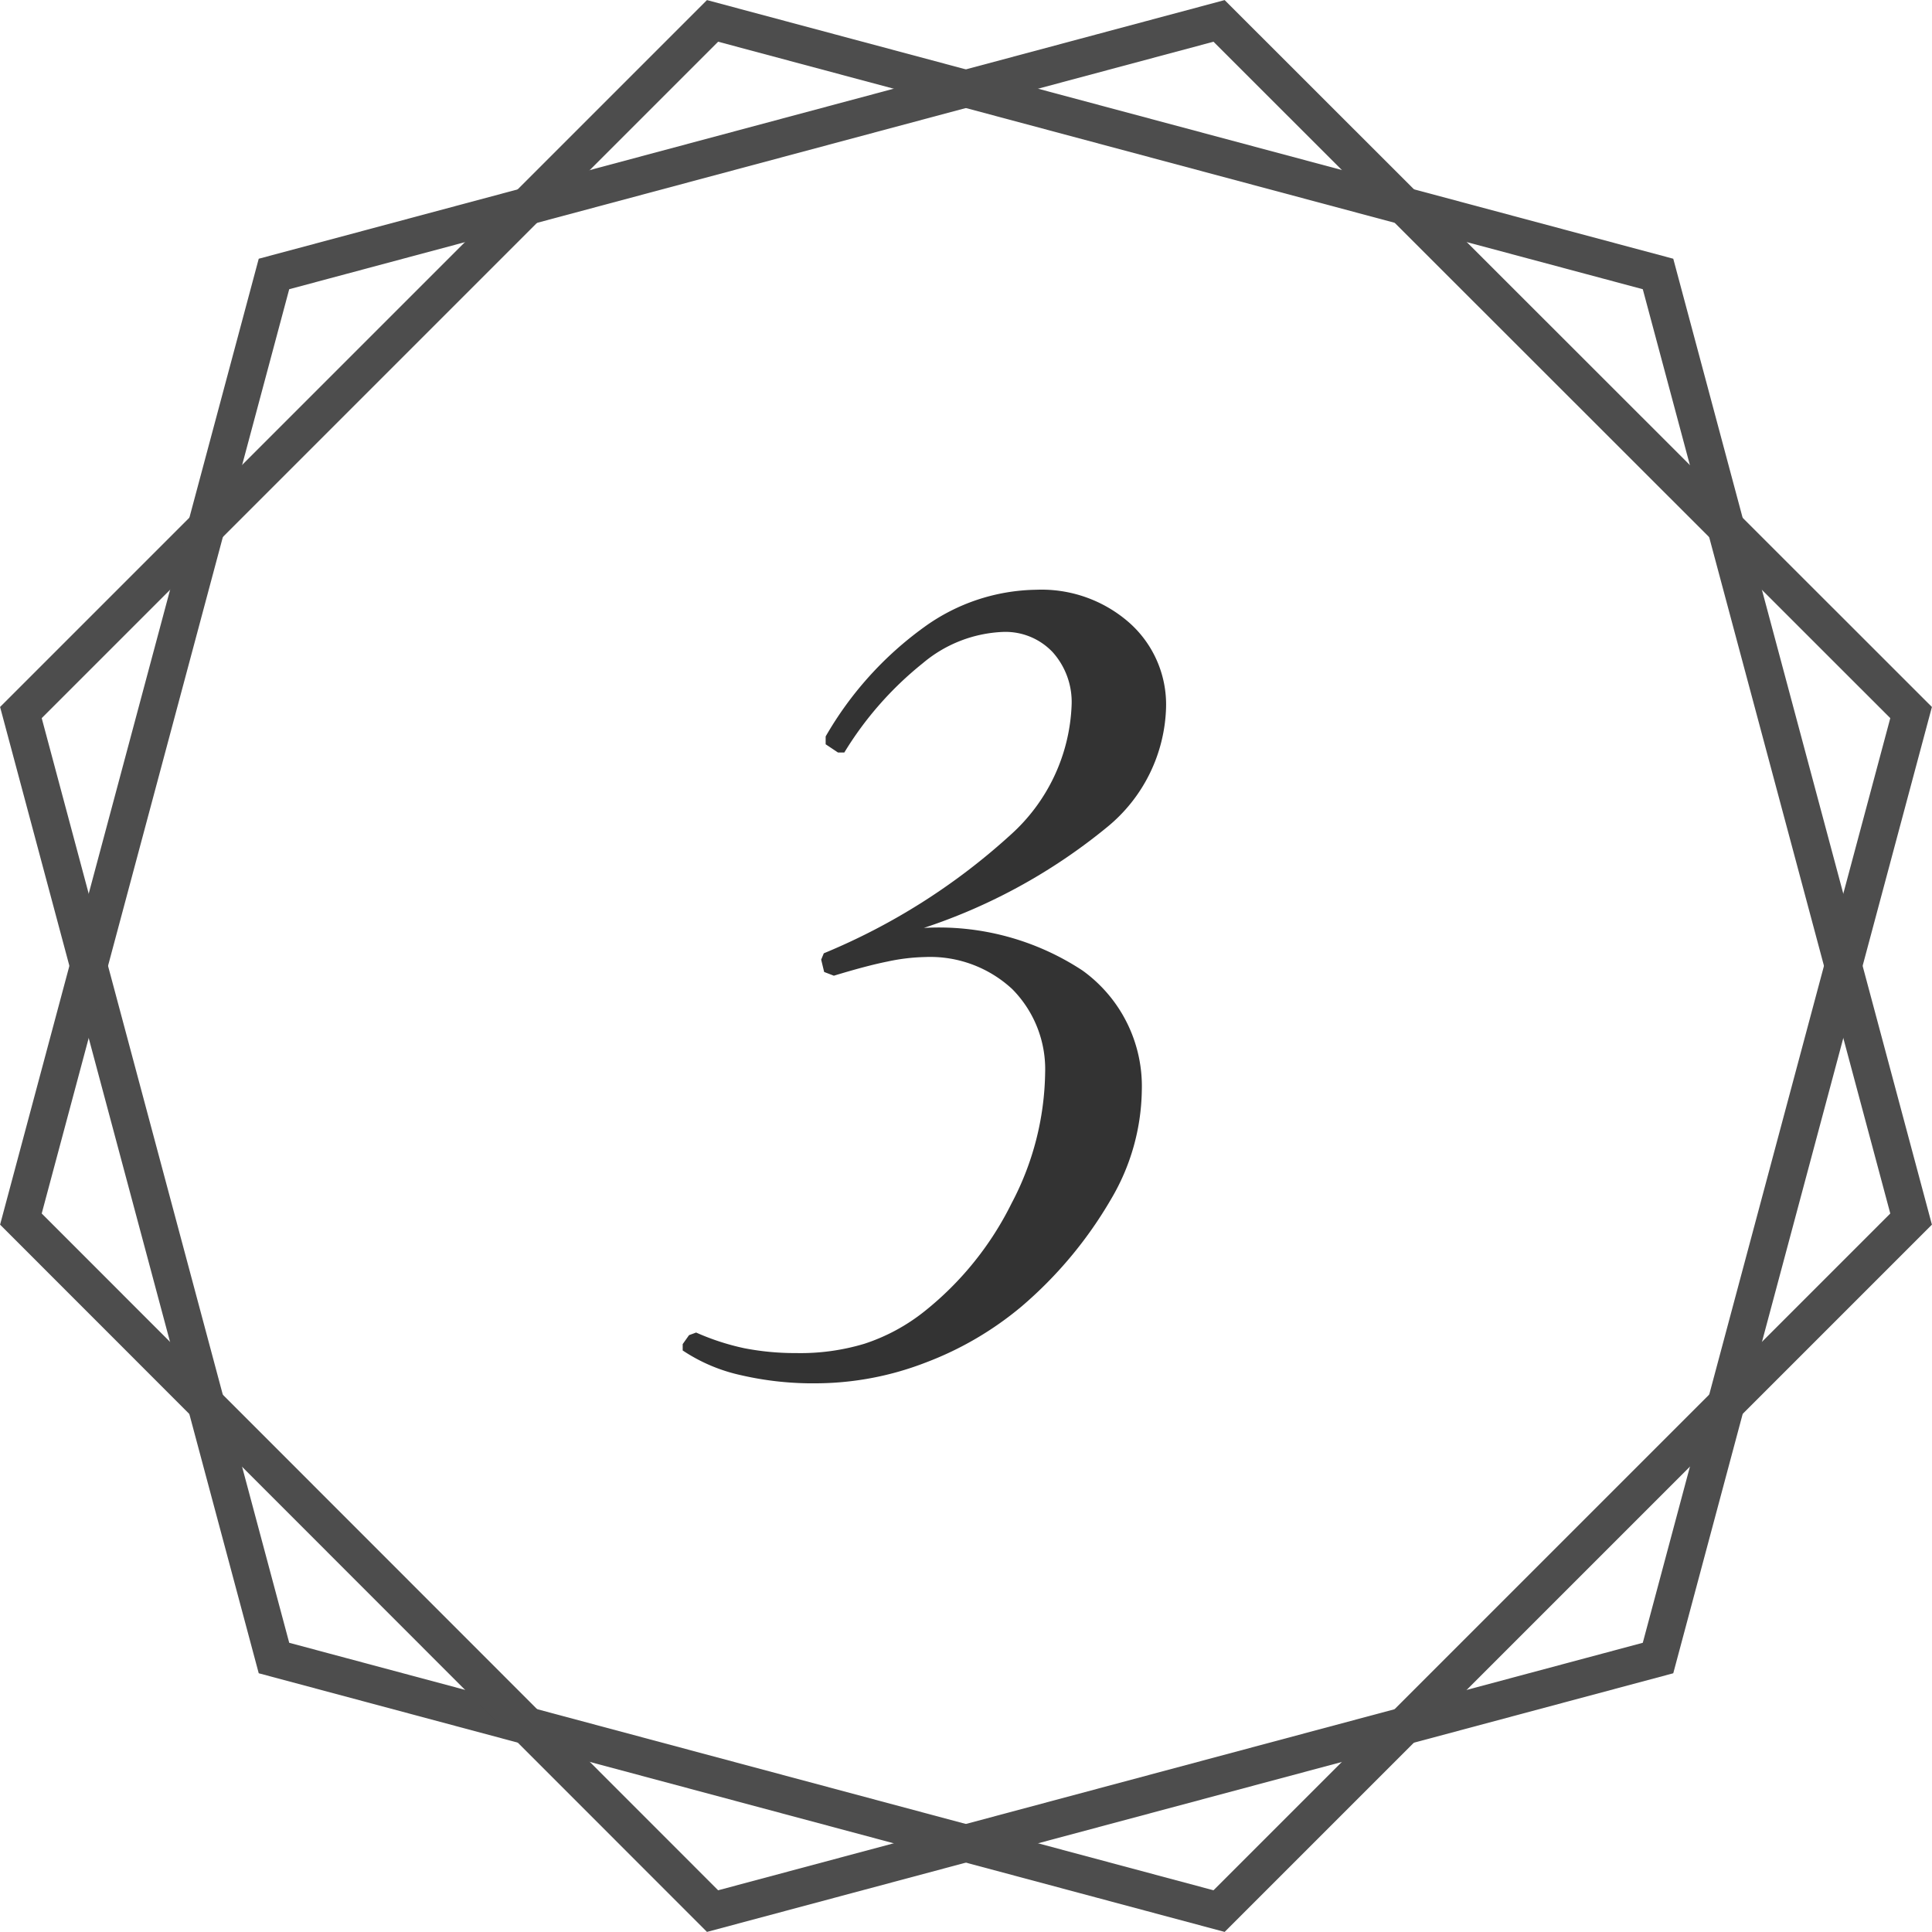
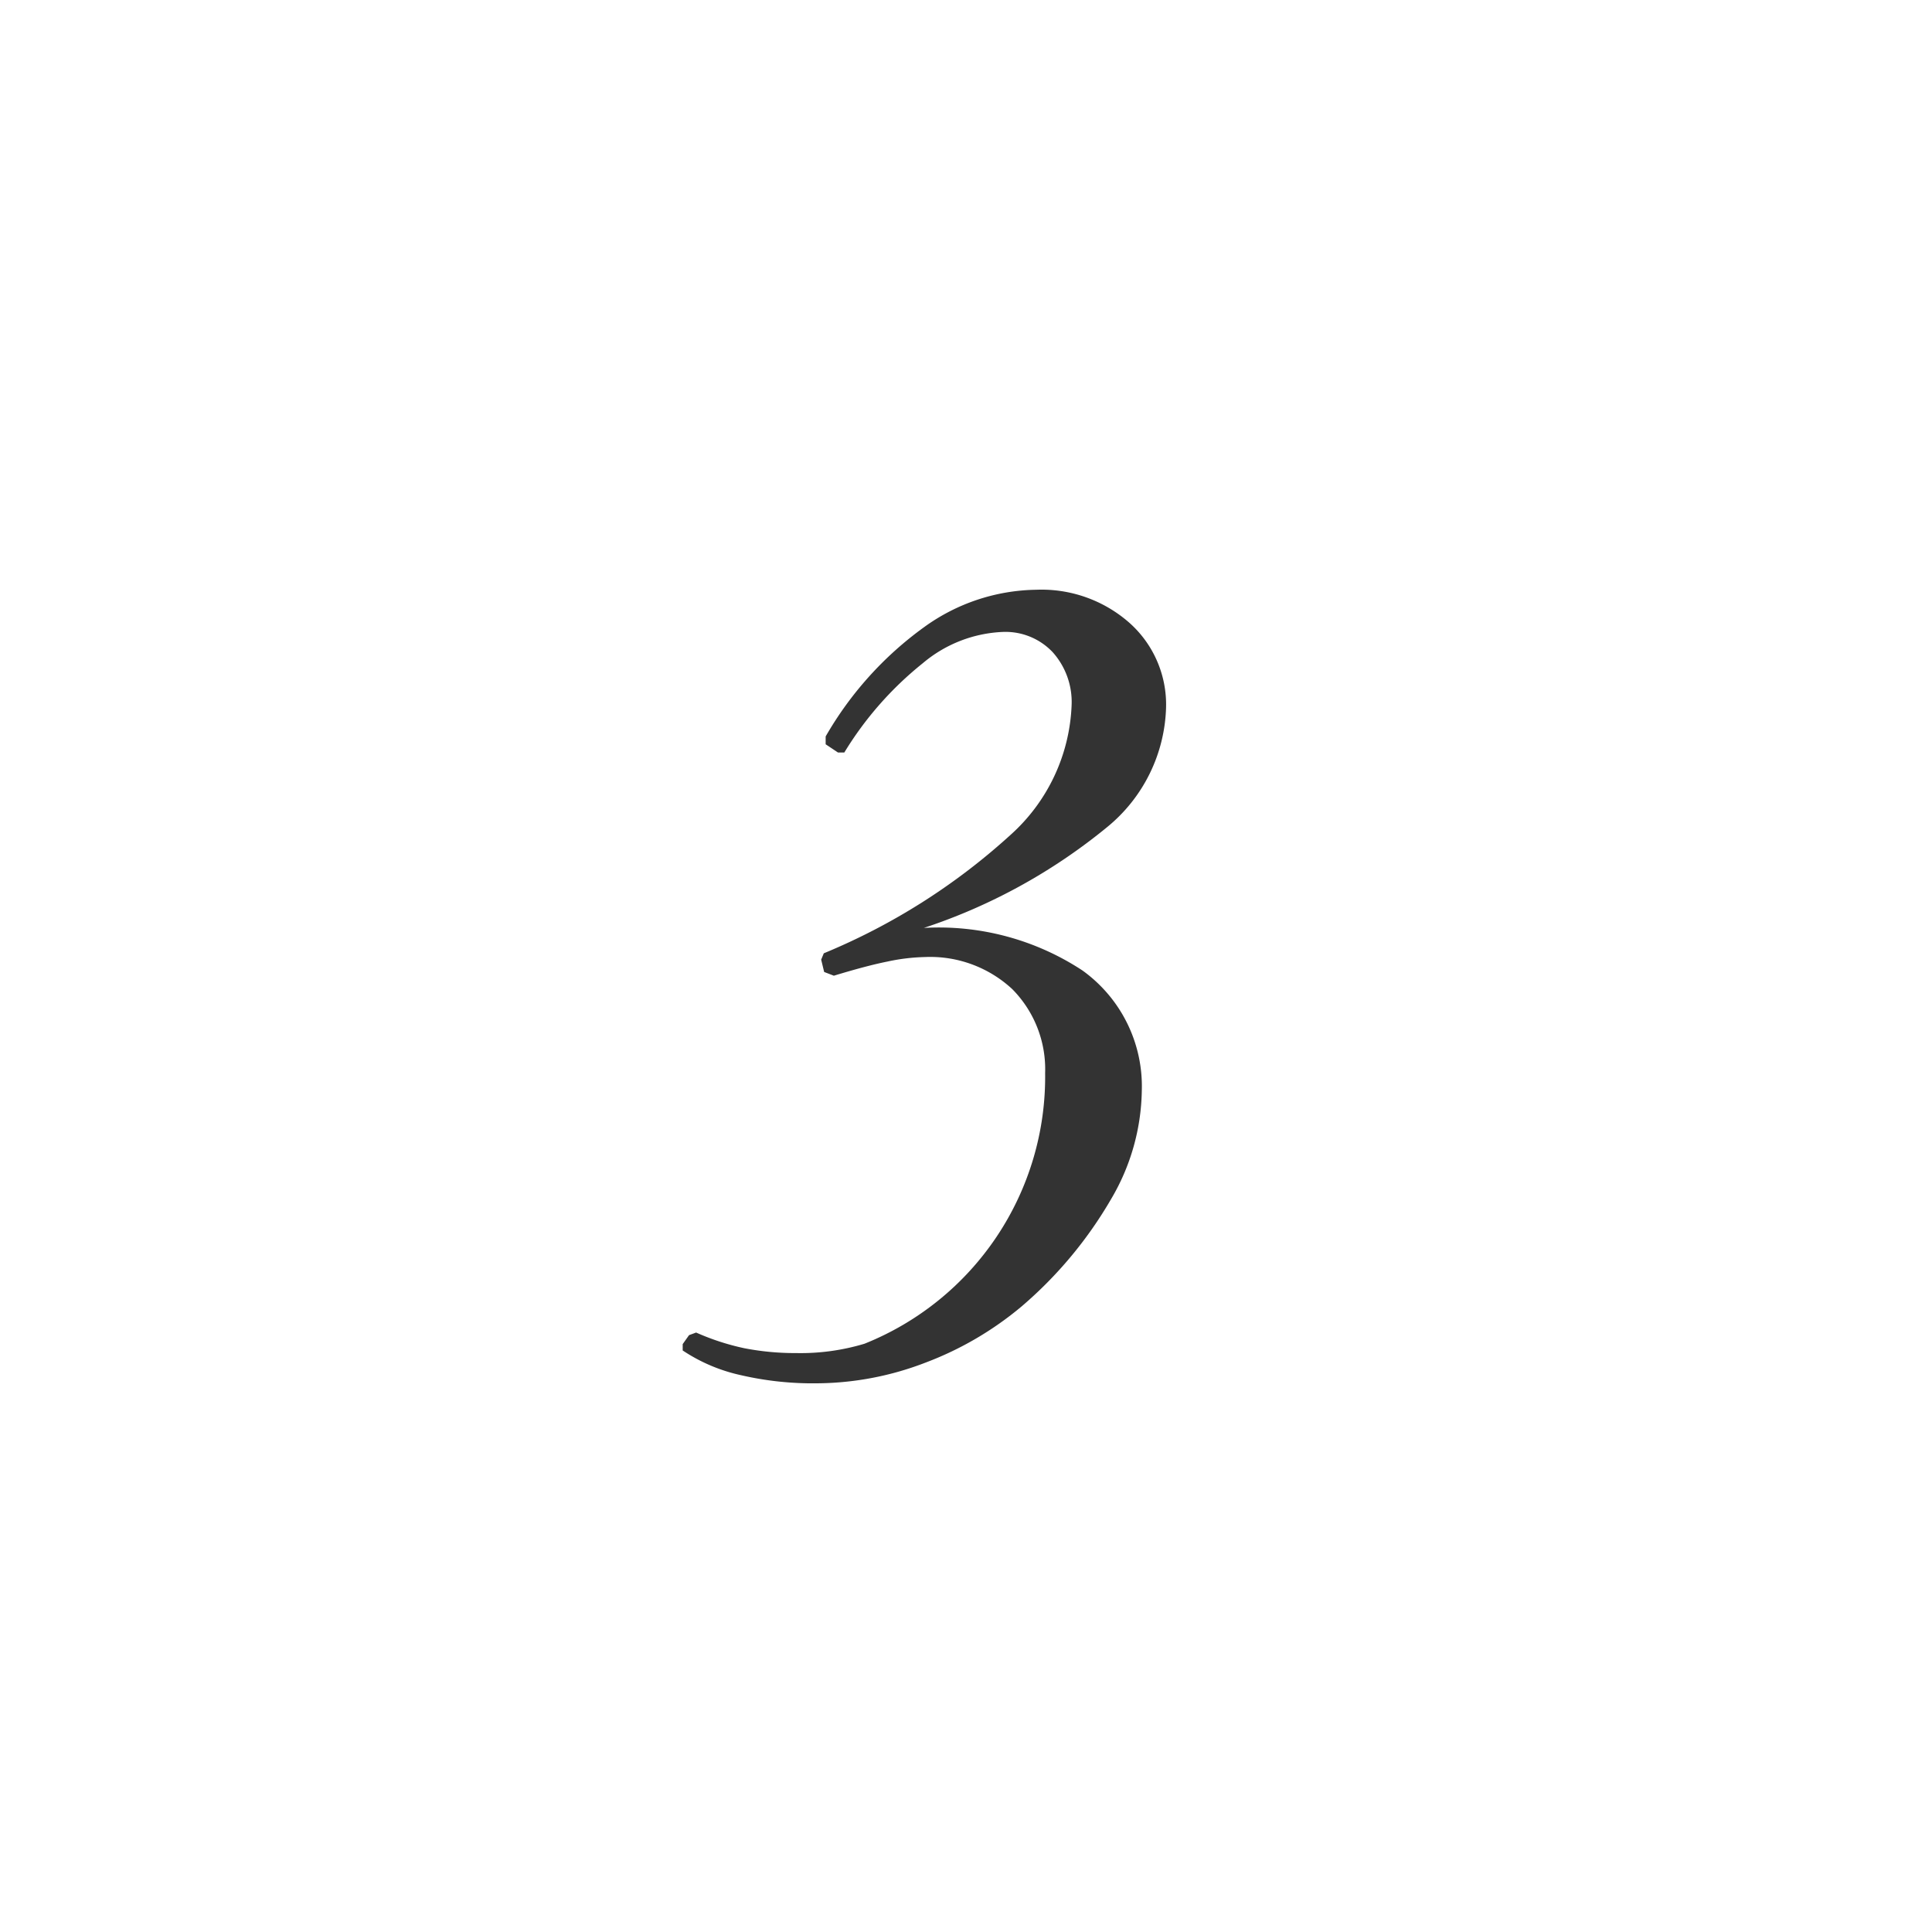
<svg xmlns="http://www.w3.org/2000/svg" viewBox="0 0 51.76 51.76">
  <defs>
    <style>.cls-1{fill:#333;}.cls-2{fill:none;stroke:#4d4d4d;stroke-miterlimit:10;}</style>
  </defs>
  <g id="レイヤー_2" data-name="レイヤー 2">
    <g id="オブジェ">
-       <path class="cls-1" d="M18.29,36.18l0-.17.17-.24.19-.07a6.5,6.5,0,0,0,1.29.42,7.12,7.12,0,0,0,1.39.13A5.94,5.94,0,0,0,23.16,36a5.14,5.14,0,0,0,1.61-.87,8.54,8.54,0,0,0,2.33-2.89A7.7,7.7,0,0,0,28,28.75a3.05,3.05,0,0,0-.88-2.25,3.23,3.23,0,0,0-2.34-.86,5.24,5.24,0,0,0-1,.12c-.4.08-.88.21-1.44.38l-.26-.1L22,25.71l.07-.17a17.13,17.13,0,0,0,5-3.17,4.92,4.92,0,0,0,1.64-3.49,2,2,0,0,0-.51-1.41,1.74,1.74,0,0,0-1.33-.54,3.55,3.55,0,0,0-2.15.84,9.17,9.17,0,0,0-2.1,2.39h-.17l-.33-.22,0-.21a9.36,9.36,0,0,1,2.64-2.93,5.24,5.24,0,0,1,3-1,3.56,3.56,0,0,1,2.48.87,2.93,2.93,0,0,1,1,2.28,4.29,4.29,0,0,1-1.58,3.21,15.29,15.29,0,0,1-4.91,2.7A7,7,0,0,1,29,26a3.82,3.82,0,0,1,1.59,3.22,5.87,5.87,0,0,1-.82,2.9A11.11,11.11,0,0,1,27.37,35a8.86,8.86,0,0,1-2.56,1.5,8.2,8.2,0,0,1-2.91.56,8.56,8.56,0,0,1-2.06-.22A4.56,4.56,0,0,1,18.29,36.18Z" />
-       <polygon class="cls-2" points="44.42 7.34 19.09 0.56 0.56 19.09 7.34 44.42 32.66 51.2 51.2 32.66 44.42 7.34" />
-       <polygon class="cls-2" points="7.34 7.34 0.56 32.66 19.09 51.2 44.42 44.42 51.2 19.09 32.66 0.56 7.34 7.34" />
+       <path class="cls-1" d="M18.29,36.18l0-.17.17-.24.19-.07a6.5,6.5,0,0,0,1.29.42,7.12,7.12,0,0,0,1.39.13A5.94,5.94,0,0,0,23.16,36A7.7,7.7,0,0,0,28,28.75a3.05,3.05,0,0,0-.88-2.25,3.23,3.23,0,0,0-2.34-.86,5.24,5.24,0,0,0-1,.12c-.4.08-.88.21-1.44.38l-.26-.1L22,25.71l.07-.17a17.13,17.13,0,0,0,5-3.17,4.92,4.92,0,0,0,1.64-3.49,2,2,0,0,0-.51-1.41,1.74,1.74,0,0,0-1.33-.54,3.55,3.55,0,0,0-2.15.84,9.17,9.17,0,0,0-2.1,2.39h-.17l-.33-.22,0-.21a9.36,9.36,0,0,1,2.64-2.93,5.24,5.24,0,0,1,3-1,3.56,3.56,0,0,1,2.48.87,2.93,2.93,0,0,1,1,2.28,4.29,4.29,0,0,1-1.58,3.21,15.29,15.29,0,0,1-4.91,2.7A7,7,0,0,1,29,26a3.82,3.82,0,0,1,1.59,3.22,5.87,5.87,0,0,1-.82,2.9A11.11,11.11,0,0,1,27.37,35a8.86,8.86,0,0,1-2.56,1.5,8.2,8.2,0,0,1-2.91.56,8.56,8.56,0,0,1-2.06-.22A4.56,4.56,0,0,1,18.29,36.18Z" />
    </g>
  </g>
</svg>